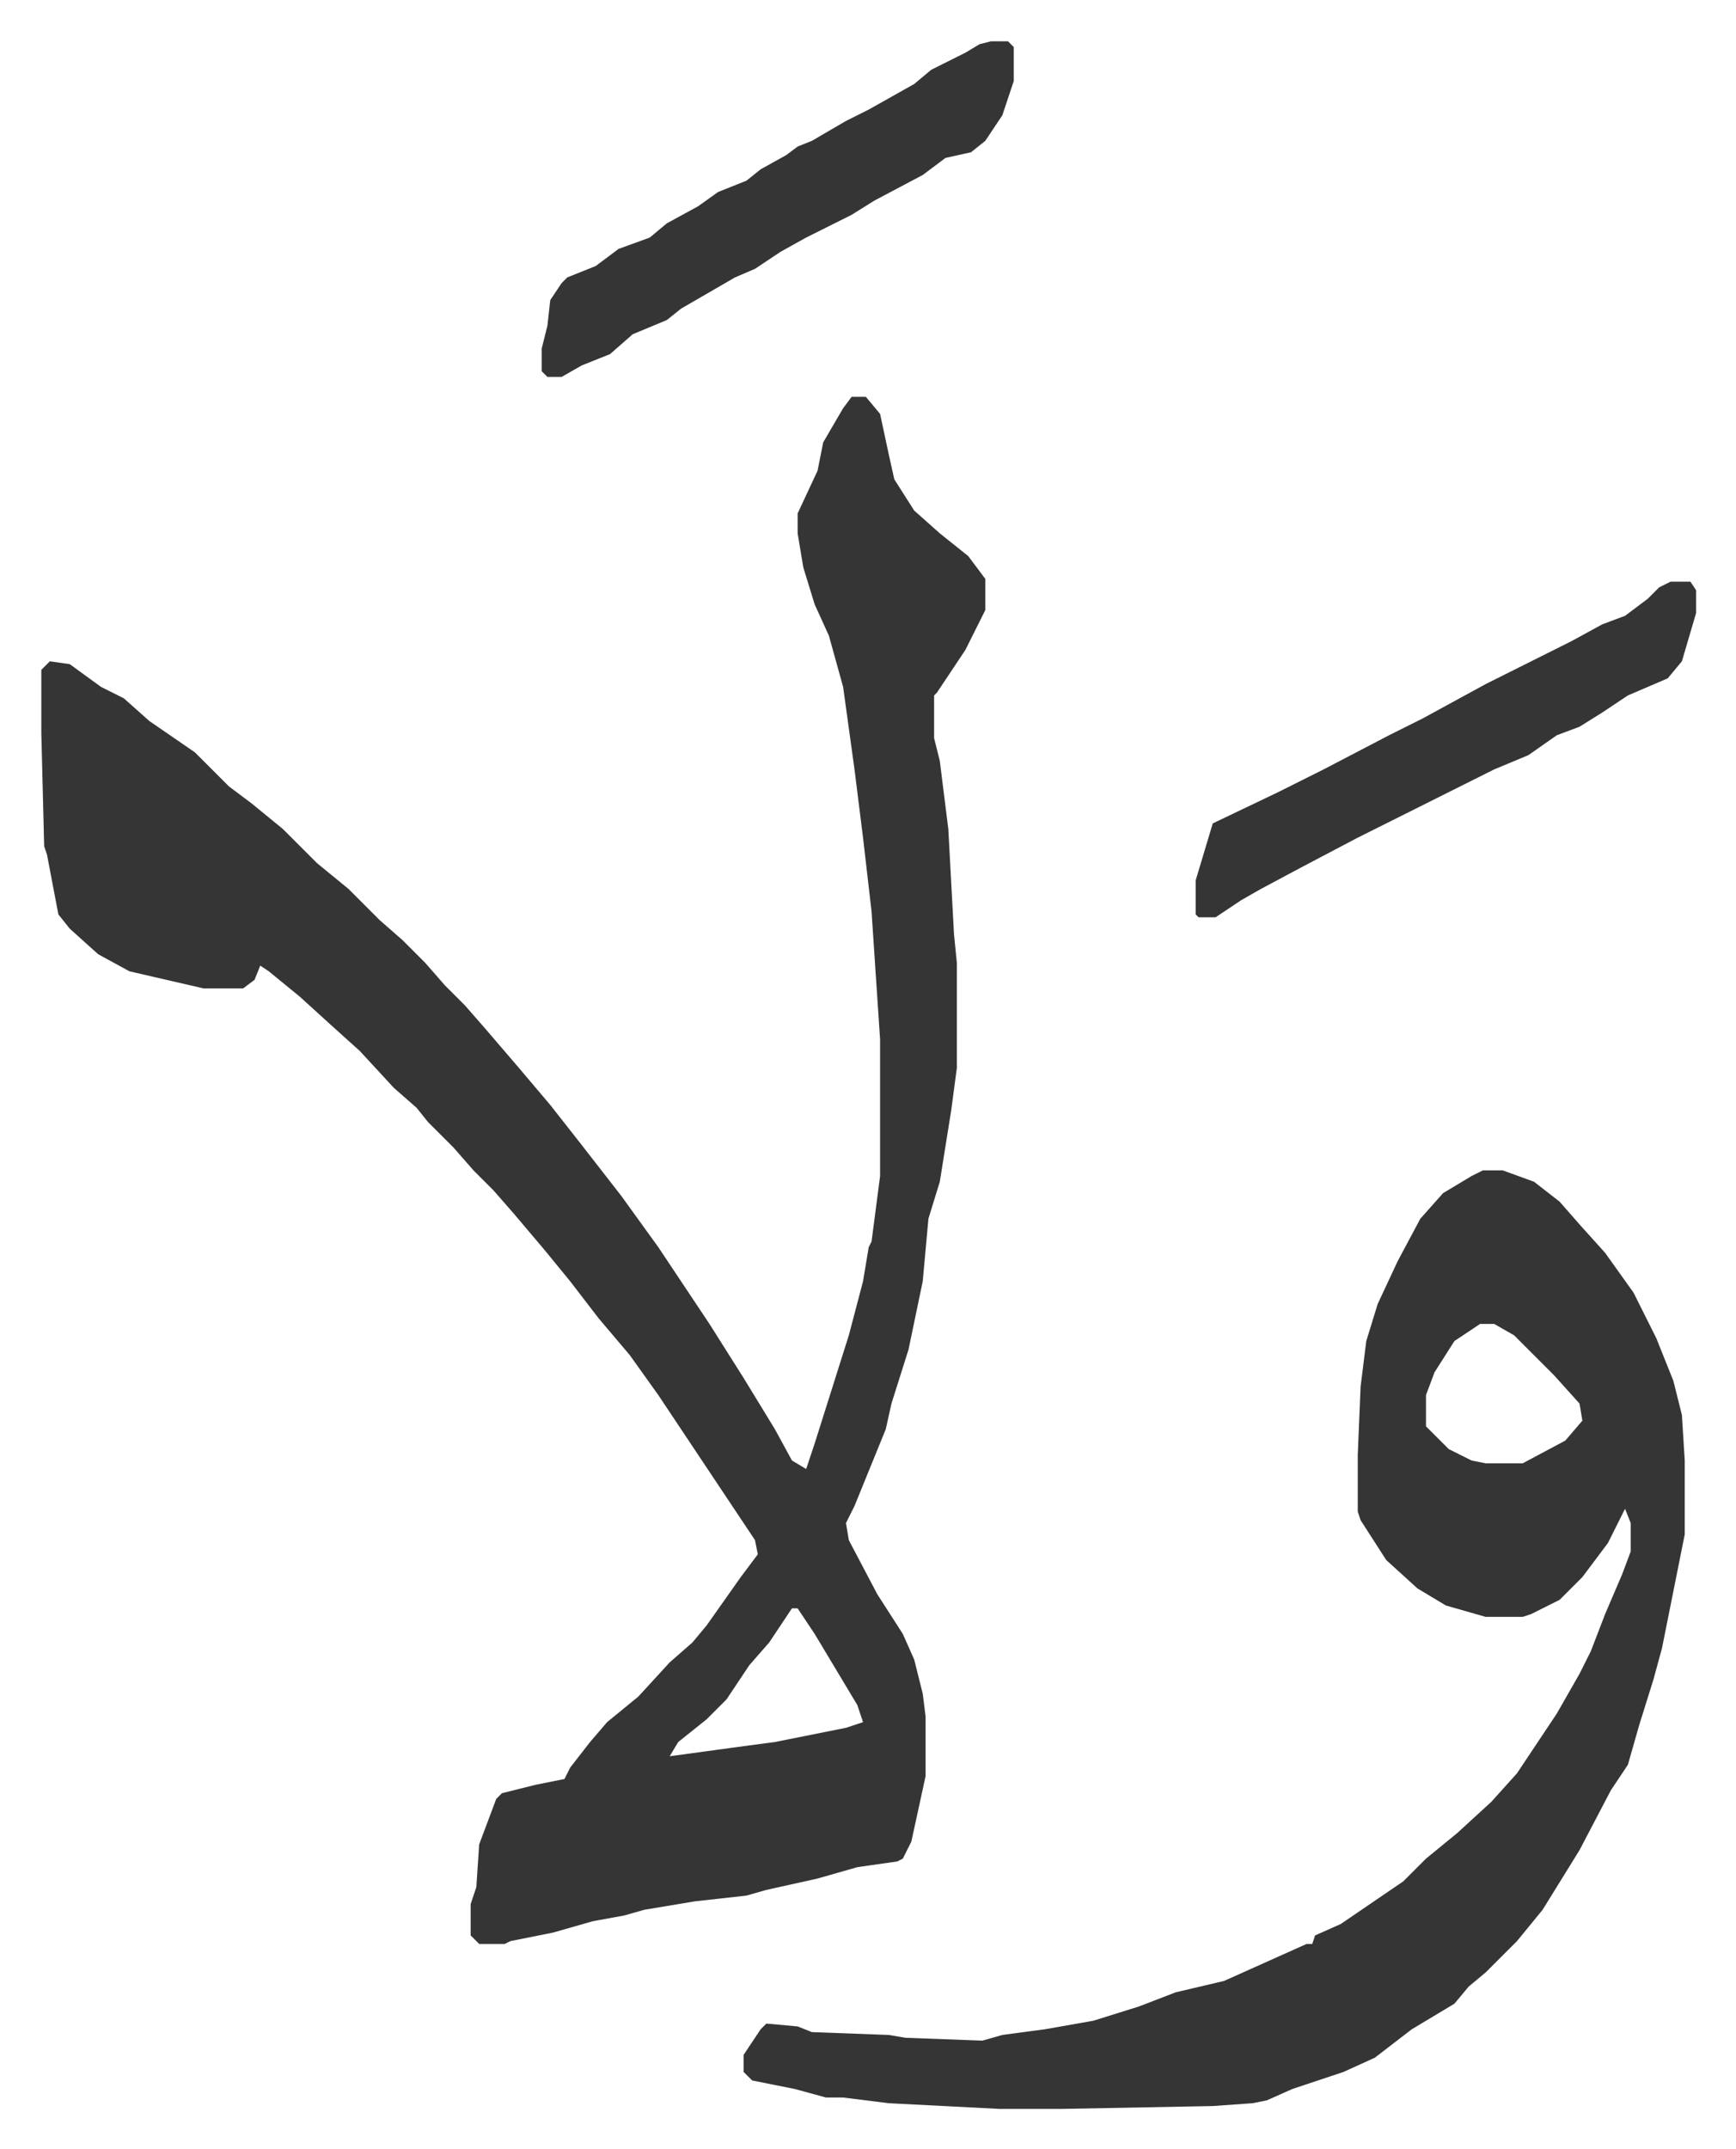
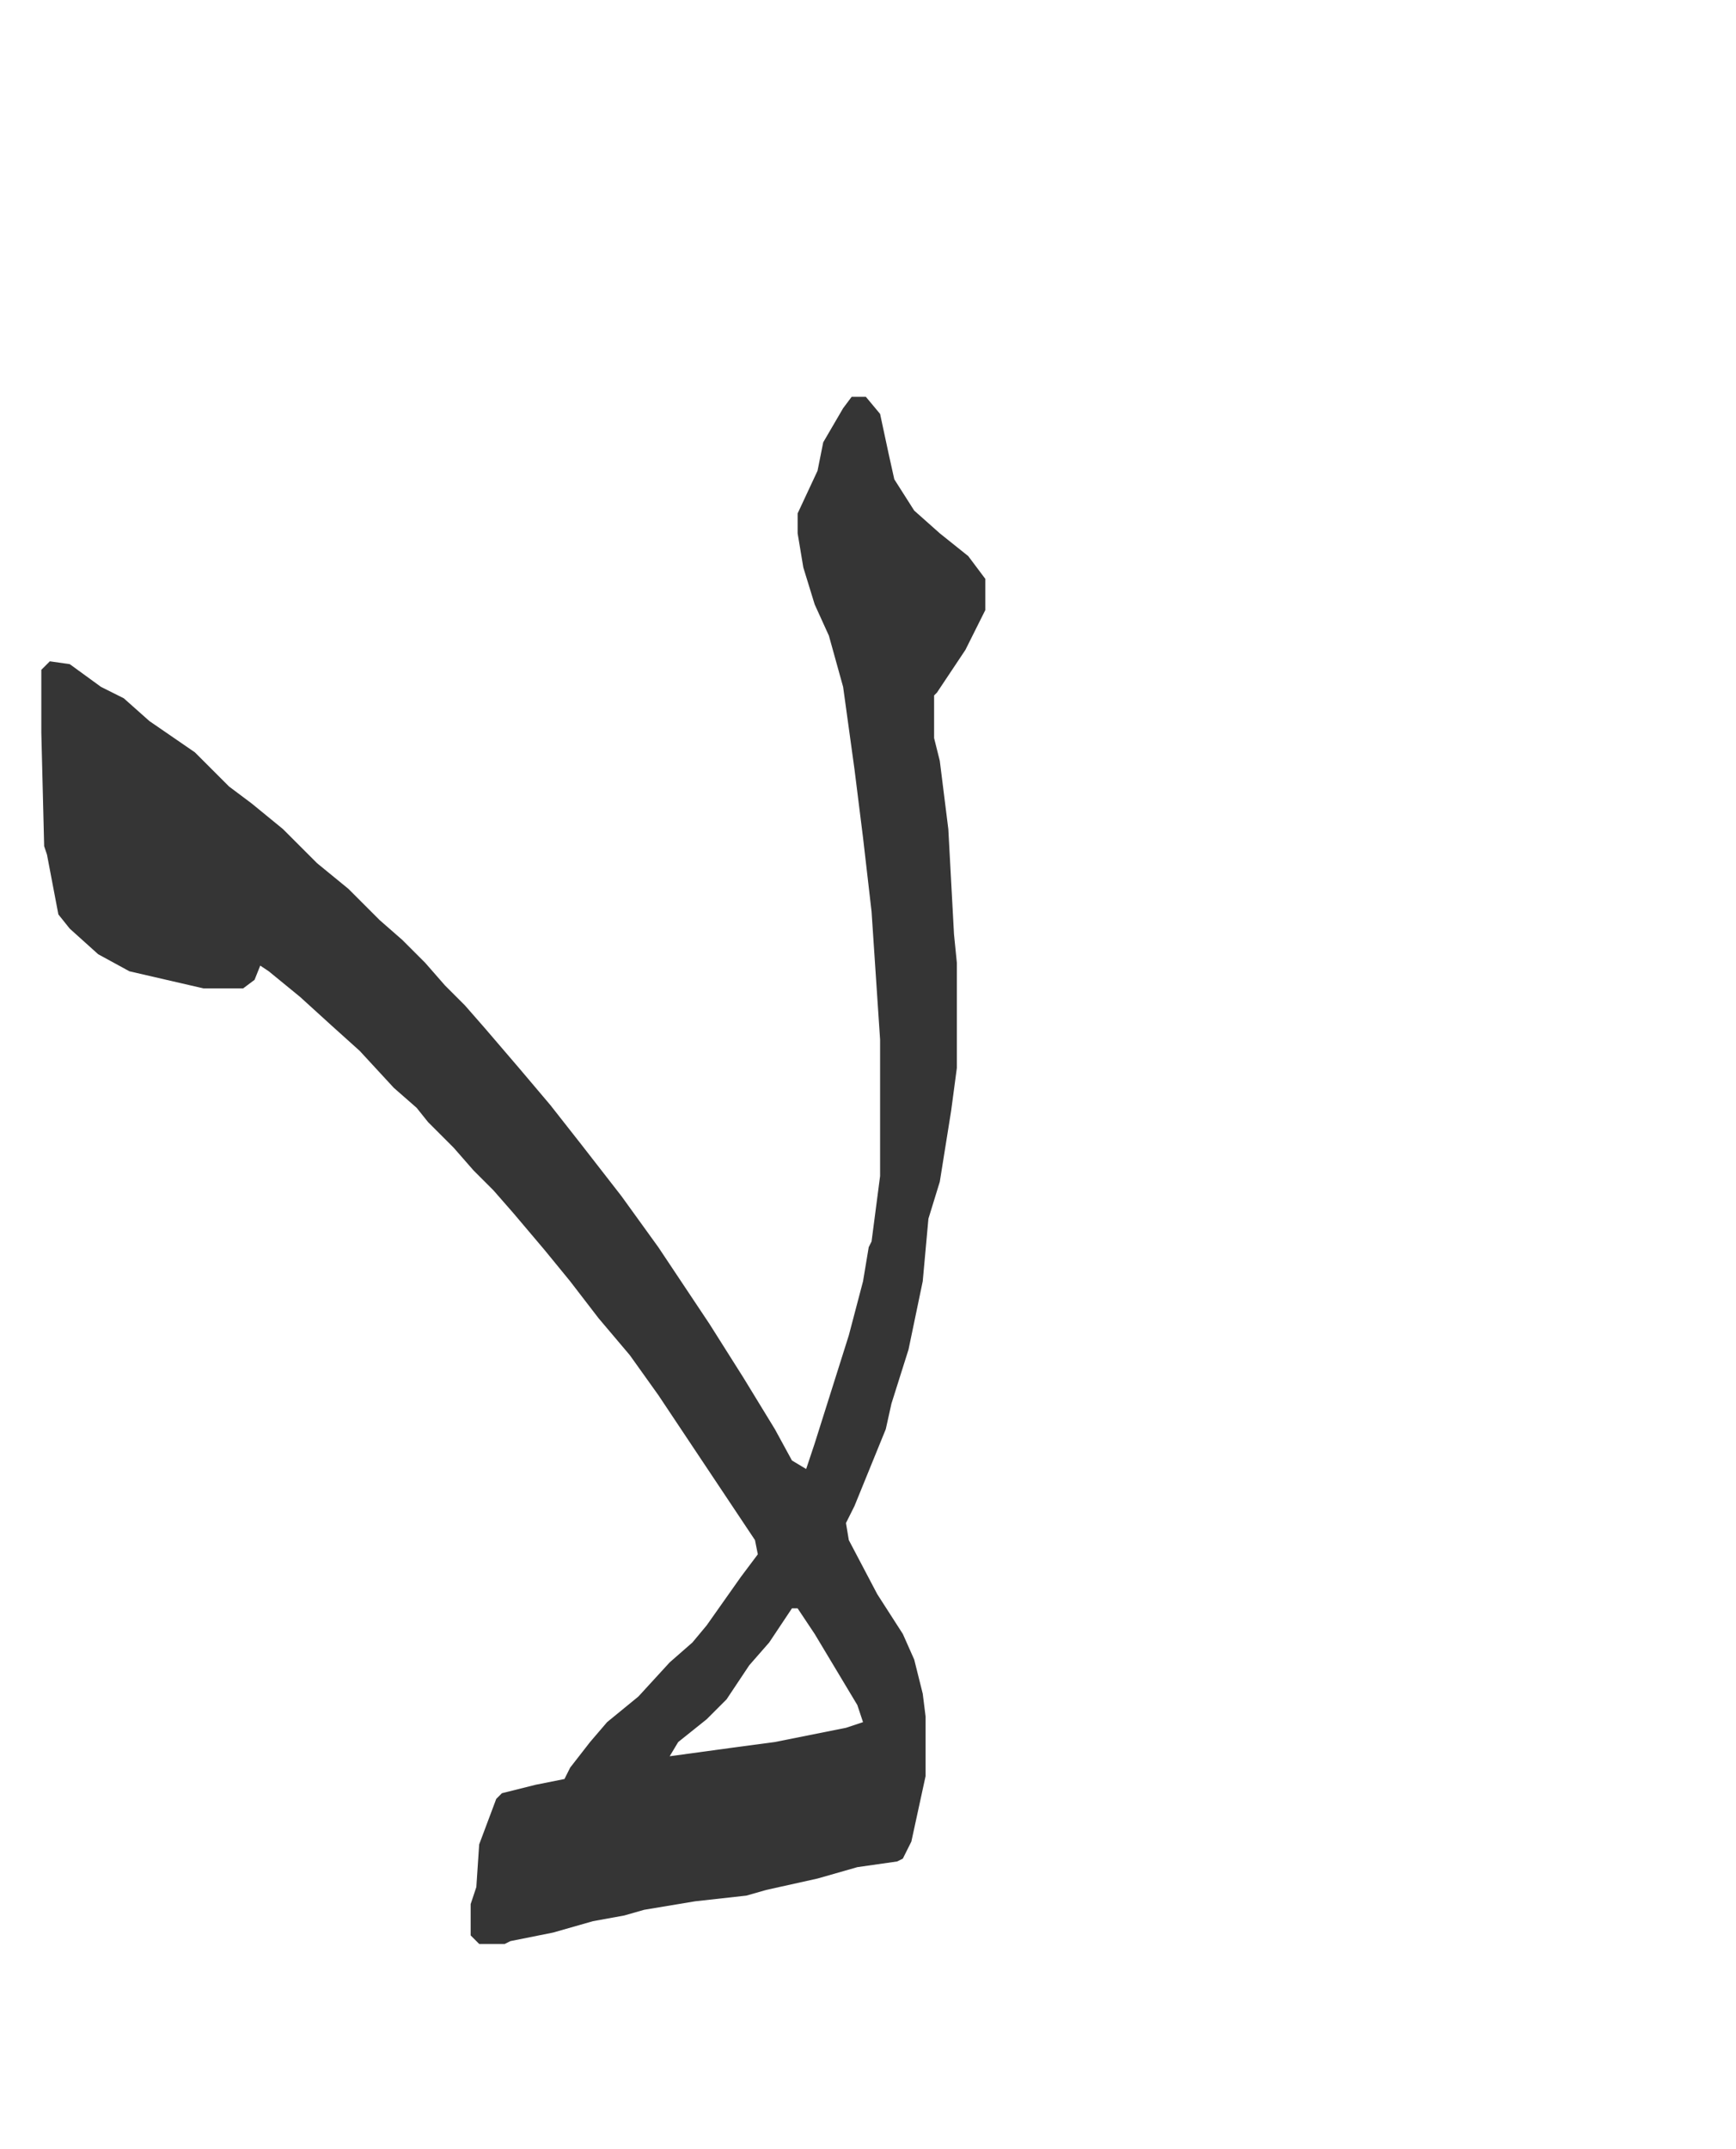
<svg xmlns="http://www.w3.org/2000/svg" role="img" viewBox="-14.53 316.47 610.56 755.56">
  <path fill="#353535" id="rule_normal" d="M285 456h5l5 6 3 14 2 9 7 11 9 8 10 8 6 8v11l-7 14-10 15-1 1v15l2 8 3 24 2 37 1 10v37l-2 15-4 25-4 13-2 22-5 24-6 19-2 9-11 27-3 6 1 6 10 19 9 14 4 9 3 12 1 8v21l-5 23-3 6-2 1-14 2-14 4-18 4-7 2-18 2-18 3-7 2-11 2-14 4-15 3-2 1h-9l-3-3v-11l2-6 1-15 6-16 2-2 12-3 10-2 2-4 7-9 6-7 11-9 11-12 8-7 5-6 12-17 6-8-1-5-24-36-10-15-10-14-11-13-10-13-9-11-11-13-7-8-7-7-7-8-9-9-4-5-8-7-12-13-10-9-11-10-11-9-3-2-2 5-4 3H57l-26-6-11-6-10-9-4-5-4-21-1-3-1-40v-22l3-3 7 1 11 8 8 4 9 8 16 11 12 12 8 6 11 9 12 12 11 9 11 11 8 7 8 8 7 8 7 7 7 8 12 14 11 13 11 14 14 18 13 18 18 27 12 19 11 18 6 11 5 3 3-9 12-38 5-19 2-12 1-2 3-23v-48l-3-45-3-26-3-24-4-29-5-18-5-11-4-13-2-12v-7l7-15 2-10 7-12zm-21 426l-8 12-7 8-8 12-7 7-10 8-3 5 22-3 15-2 25-5 6-2-2-6-15-25-6-9z" />
-   <path fill="#353535" id="rule_normal" d="M507 728h7l11 4 9 7 7 8 9 10 10 14 8 16 6 15 3 12 1 16v26l-8 40-3 11-5 16-4 14-6 9-11 21-13 21-9 11-11 11-6 5-5 6-15 9-13 10-11 5-18 6-9 4-5 1-14 1-53 1h-22l-39-2-16-2h-6l-11-3-15-3-3-3v-6l6-9 2-2 11 1 5 2 27 1 6 1 27 1 7-2 15-2 17-3 16-5 13-5 17-4 29-13h2l1-3 9-4 22-15 8-8 11-9 12-11 9-10 14-21 8-14 4-8 5-13 6-14 3-8v-10l-2-5-6 12-9 12-8 8-10 5-3 1h-13l-14-4-10-6-11-10-9-14-1-3v-20l1-24 2-16 4-13 7-15 8-15 8-9 10-6zm-1 54l-9 6-7 11-3 8v11l8 8 8 4 5 1h13l15-8 6-7-1-6-9-10-5-5-9-9-7-4zM334 331h6l2 2v12l-4 12-6 9-5 4-9 2-8 6-17 9-8 5-16 8-9 5-9 6-7 3-19 11-5 4-12 5-8 7-10 4-7 4h-5l-2-2v-8l2-8 1-9 4-6 2-2 10-4 8-6 11-4 6-5 11-6 7-5 10-4 5-4 9-5 4-3 5-2 12-7 8-4 16-9 6-5 12-6 5-3zm239 190h7l2 3v8l-5 17-5 6-14 6-9 6-8 5-8 3-10 7-12 5-16 8-16 8-16 8-19 10-15 8-7 4-9 6h-6l-1-1v-12l6-20 23-11 16-8 23-12 12-6 22-12 30-15 11-6 8-3 8-6 4-4z" />
</svg>